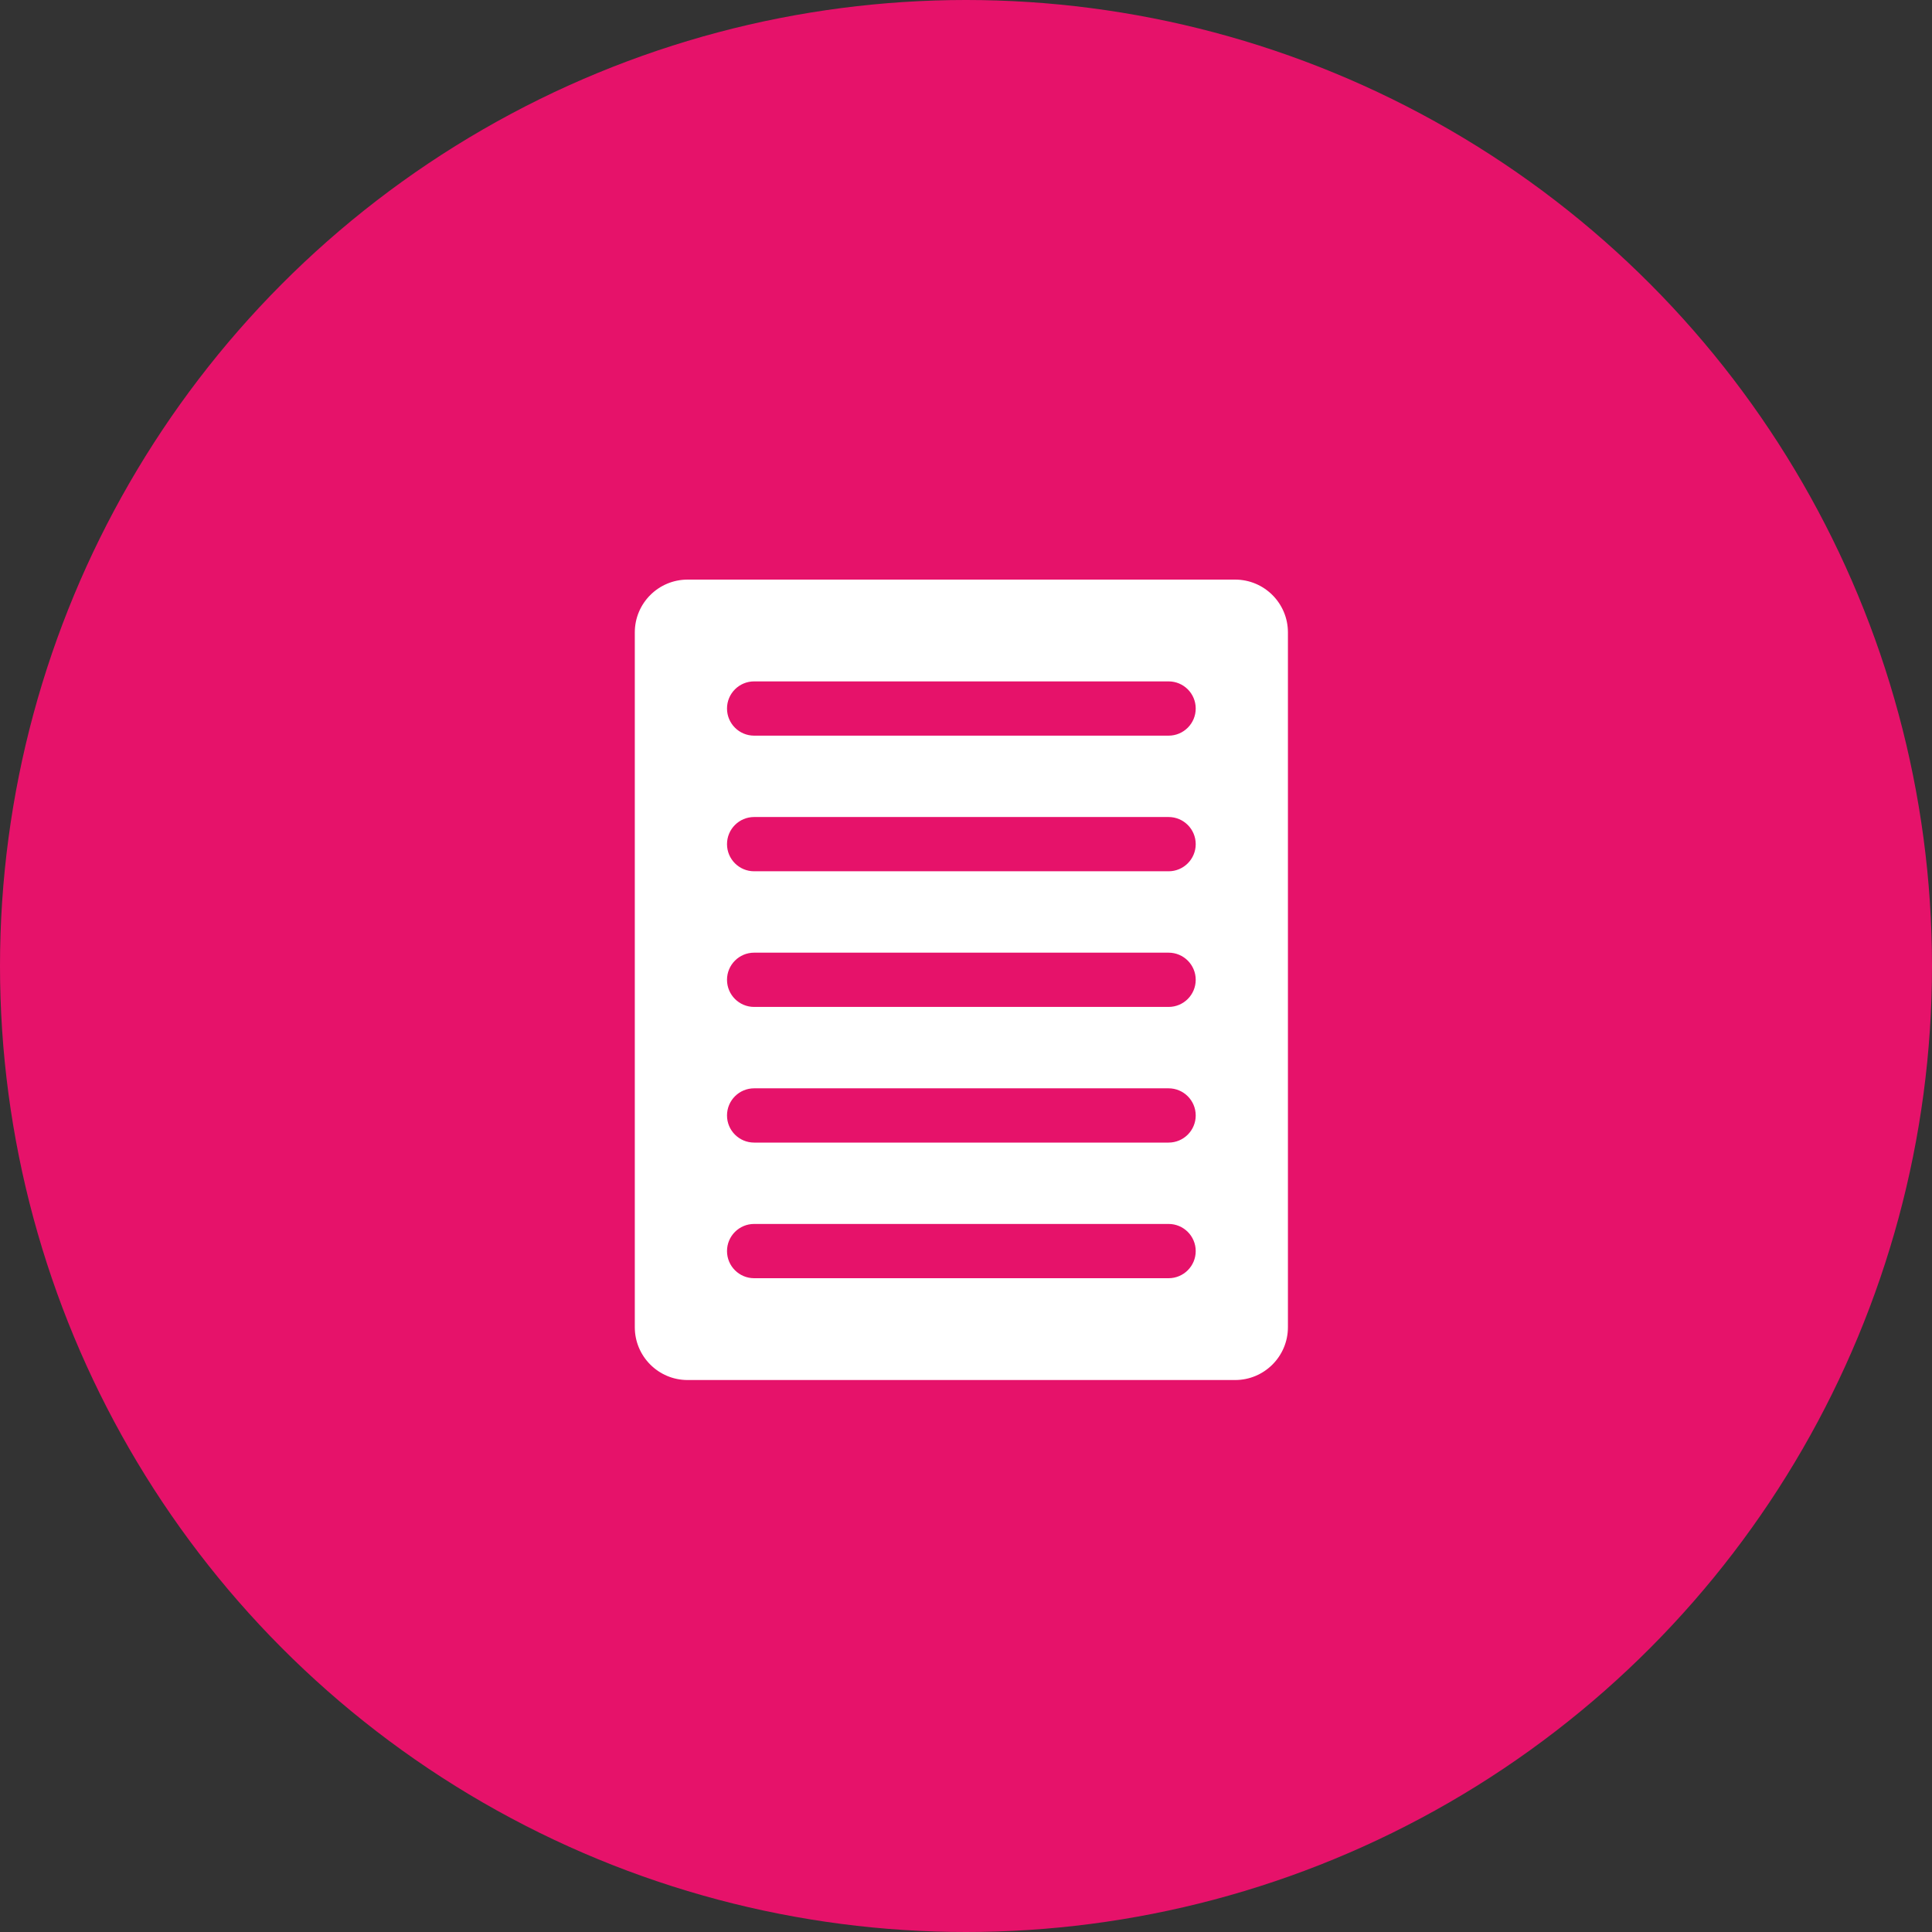
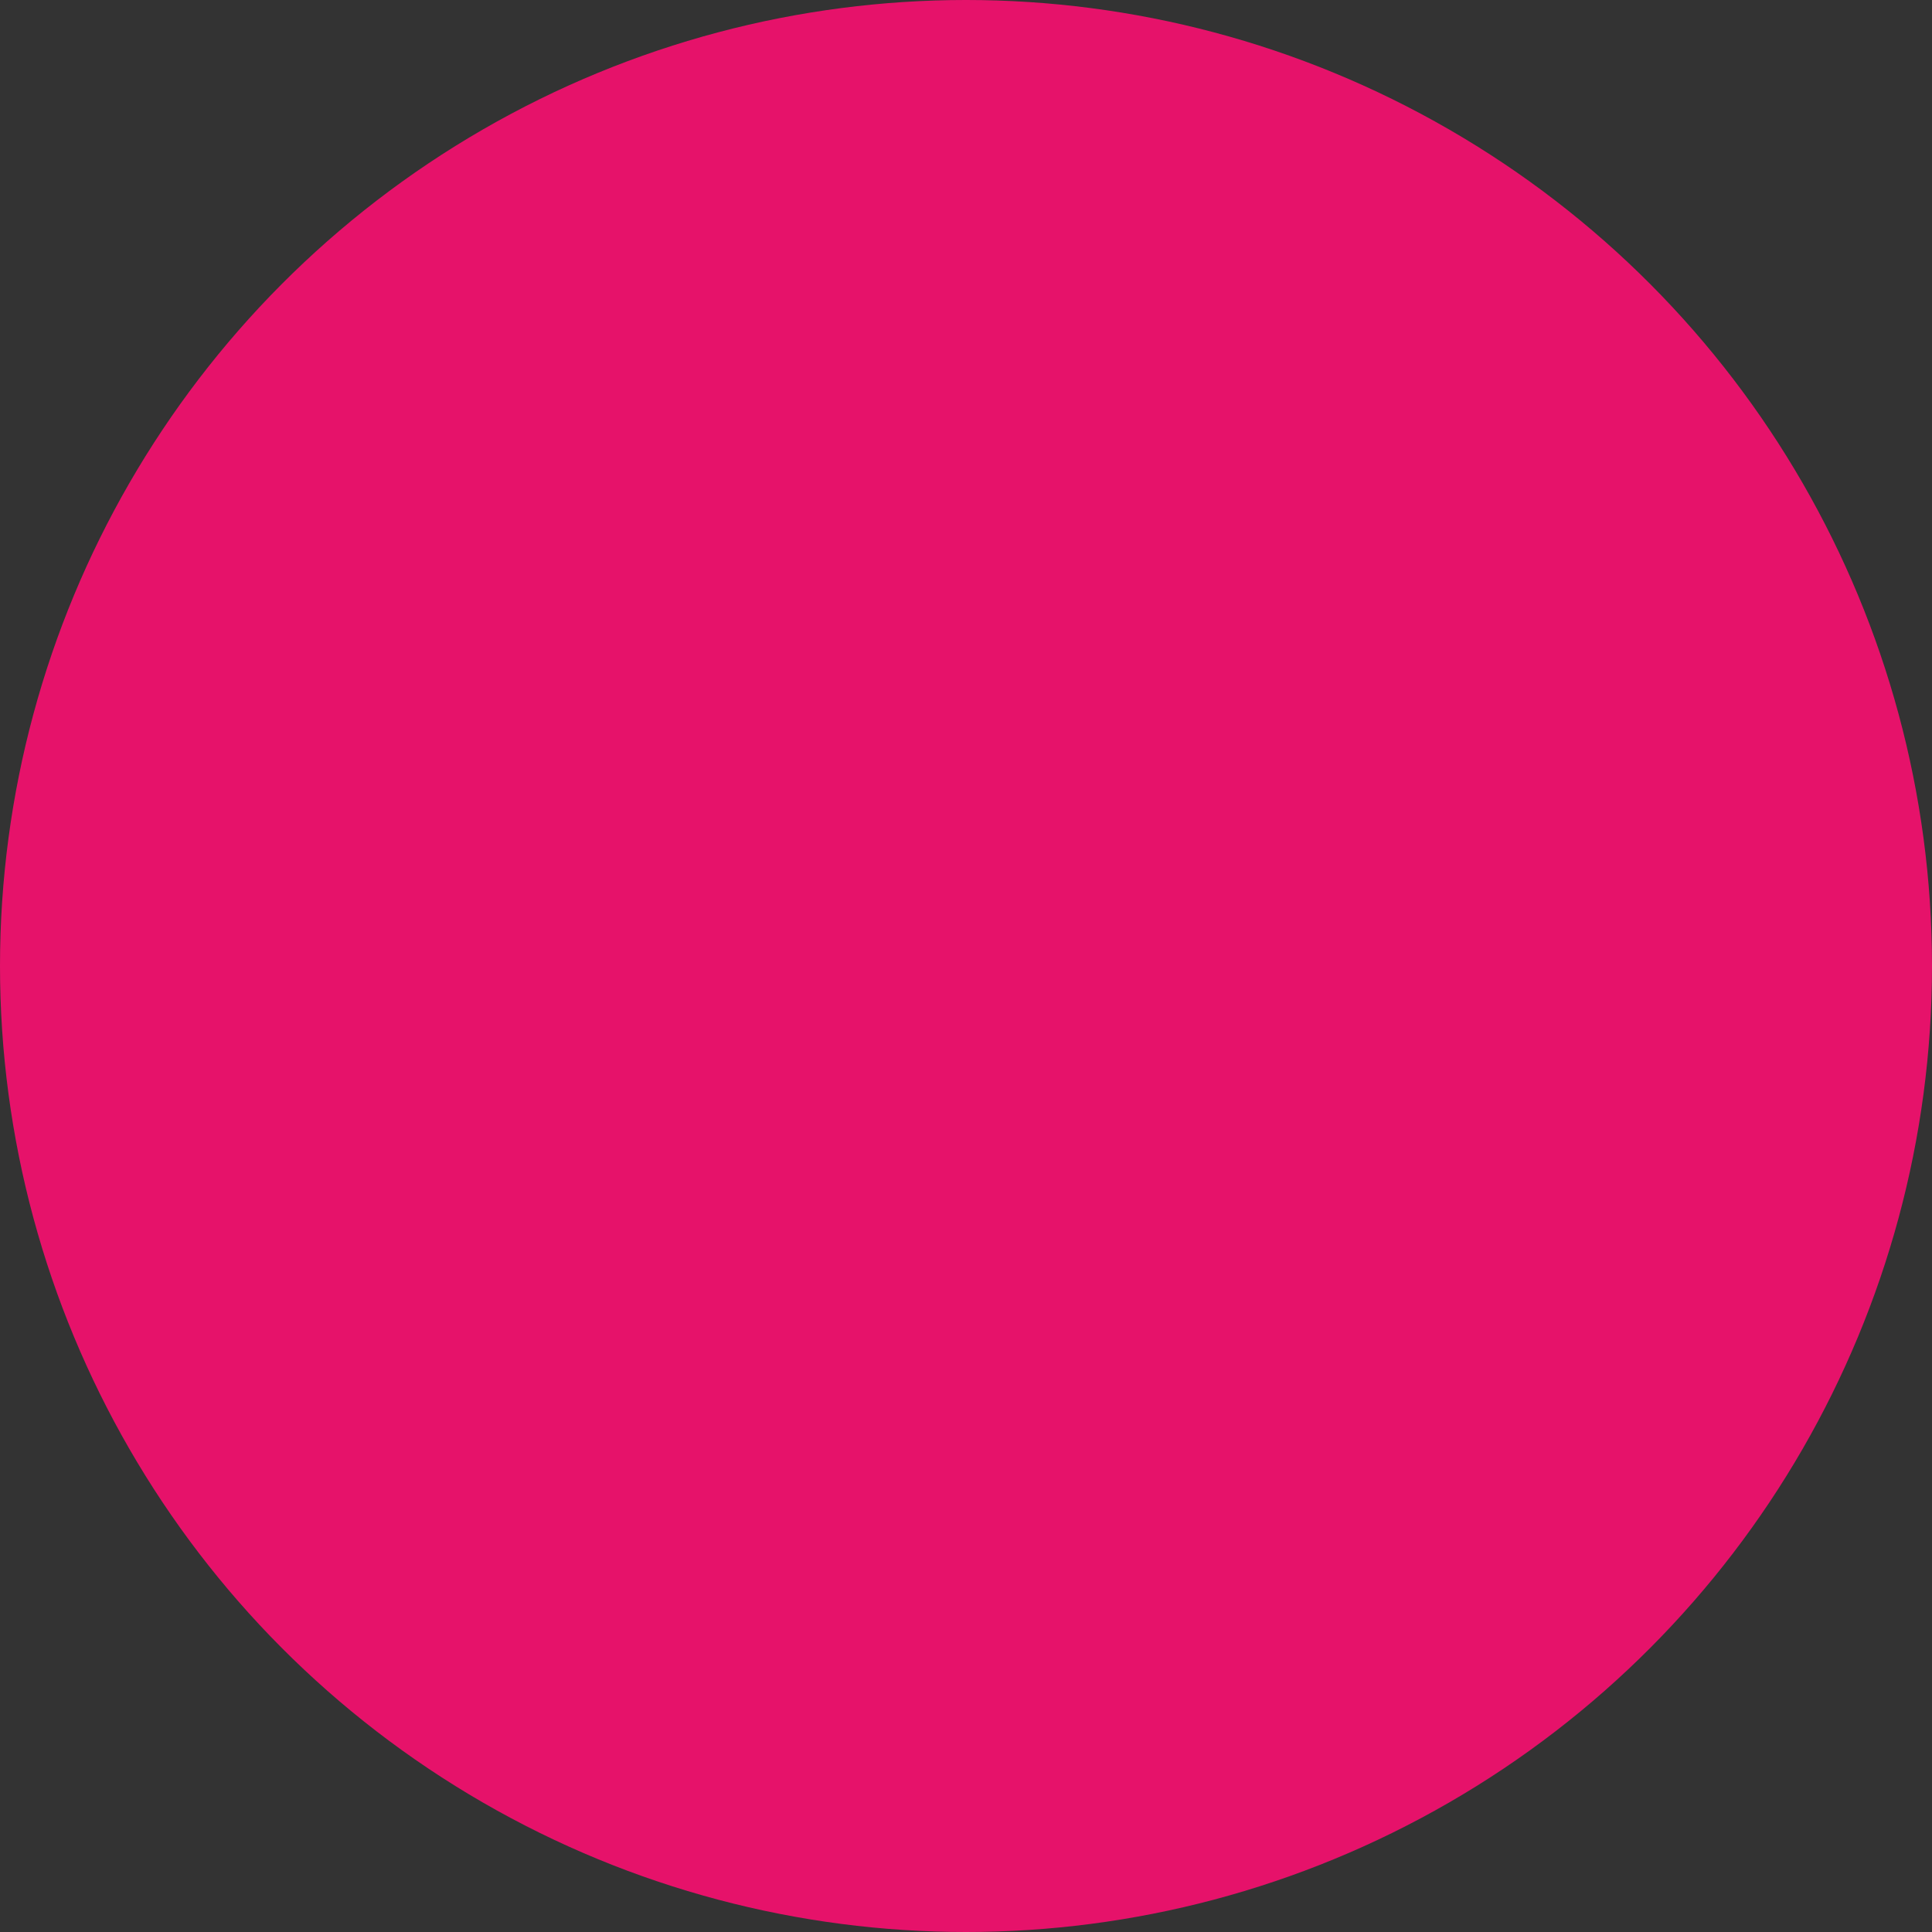
<svg xmlns="http://www.w3.org/2000/svg" width="70" height="70" viewBox="0 0 70 70" fill="none">
  <rect x="0" y="0" width="70" height="70" fill="#333333" stroke="none" />
  <circle cx="35" cy="35" r="35" fill="#E6126A" />
  <g clip-path="url(#clip0_904_6837)">
    <path d="M44.751 21H24.913C23.857 21 23 21.857 23 22.913V48.087C23 49.144 23.857 50.001 24.913 50.001H44.751C45.807 50.001 46.664 49.144 46.664 48.087V22.913C46.664 21.857 45.807 21 44.751 21ZM42.34 46.312H27.324C26.781 46.312 26.341 45.872 26.341 45.329C26.341 44.786 26.781 44.346 27.324 44.346H42.34C42.883 44.346 43.323 44.786 43.323 45.329C43.323 45.872 42.883 46.312 42.34 46.312ZM43.323 40.415C43.323 40.958 42.883 41.398 42.34 41.398H27.324C26.781 41.398 26.341 40.958 26.341 40.415C26.341 39.872 26.781 39.432 27.324 39.432H42.34C42.883 39.432 43.323 39.872 43.323 40.415ZM42.34 36.483H27.324C26.781 36.483 26.341 36.043 26.341 35.5C26.341 34.957 26.781 34.517 27.324 34.517H42.34C42.883 34.517 43.323 34.957 43.323 35.5C43.323 36.043 42.883 36.483 42.34 36.483ZM42.34 31.568H27.324C26.781 31.568 26.341 31.128 26.341 30.585C26.341 30.042 26.781 29.602 27.324 29.602H42.34C42.883 29.602 43.323 30.042 43.323 30.585C43.323 31.128 42.883 31.568 42.34 31.568ZM43.323 25.671C43.323 26.214 42.883 26.654 42.34 26.654H27.324C26.781 26.654 26.341 26.214 26.341 25.671C26.341 25.128 26.781 24.688 27.324 24.688H42.34C42.883 24.688 43.323 25.128 43.323 25.671Z" fill="white" />
  </g>
  <defs>
    <clipPath id="clip0_904_6837">
-       <rect width="23.664" height="29" fill="white" transform="translate(23 21)" />
-     </clipPath>
+       </clipPath>
  </defs>
</svg>